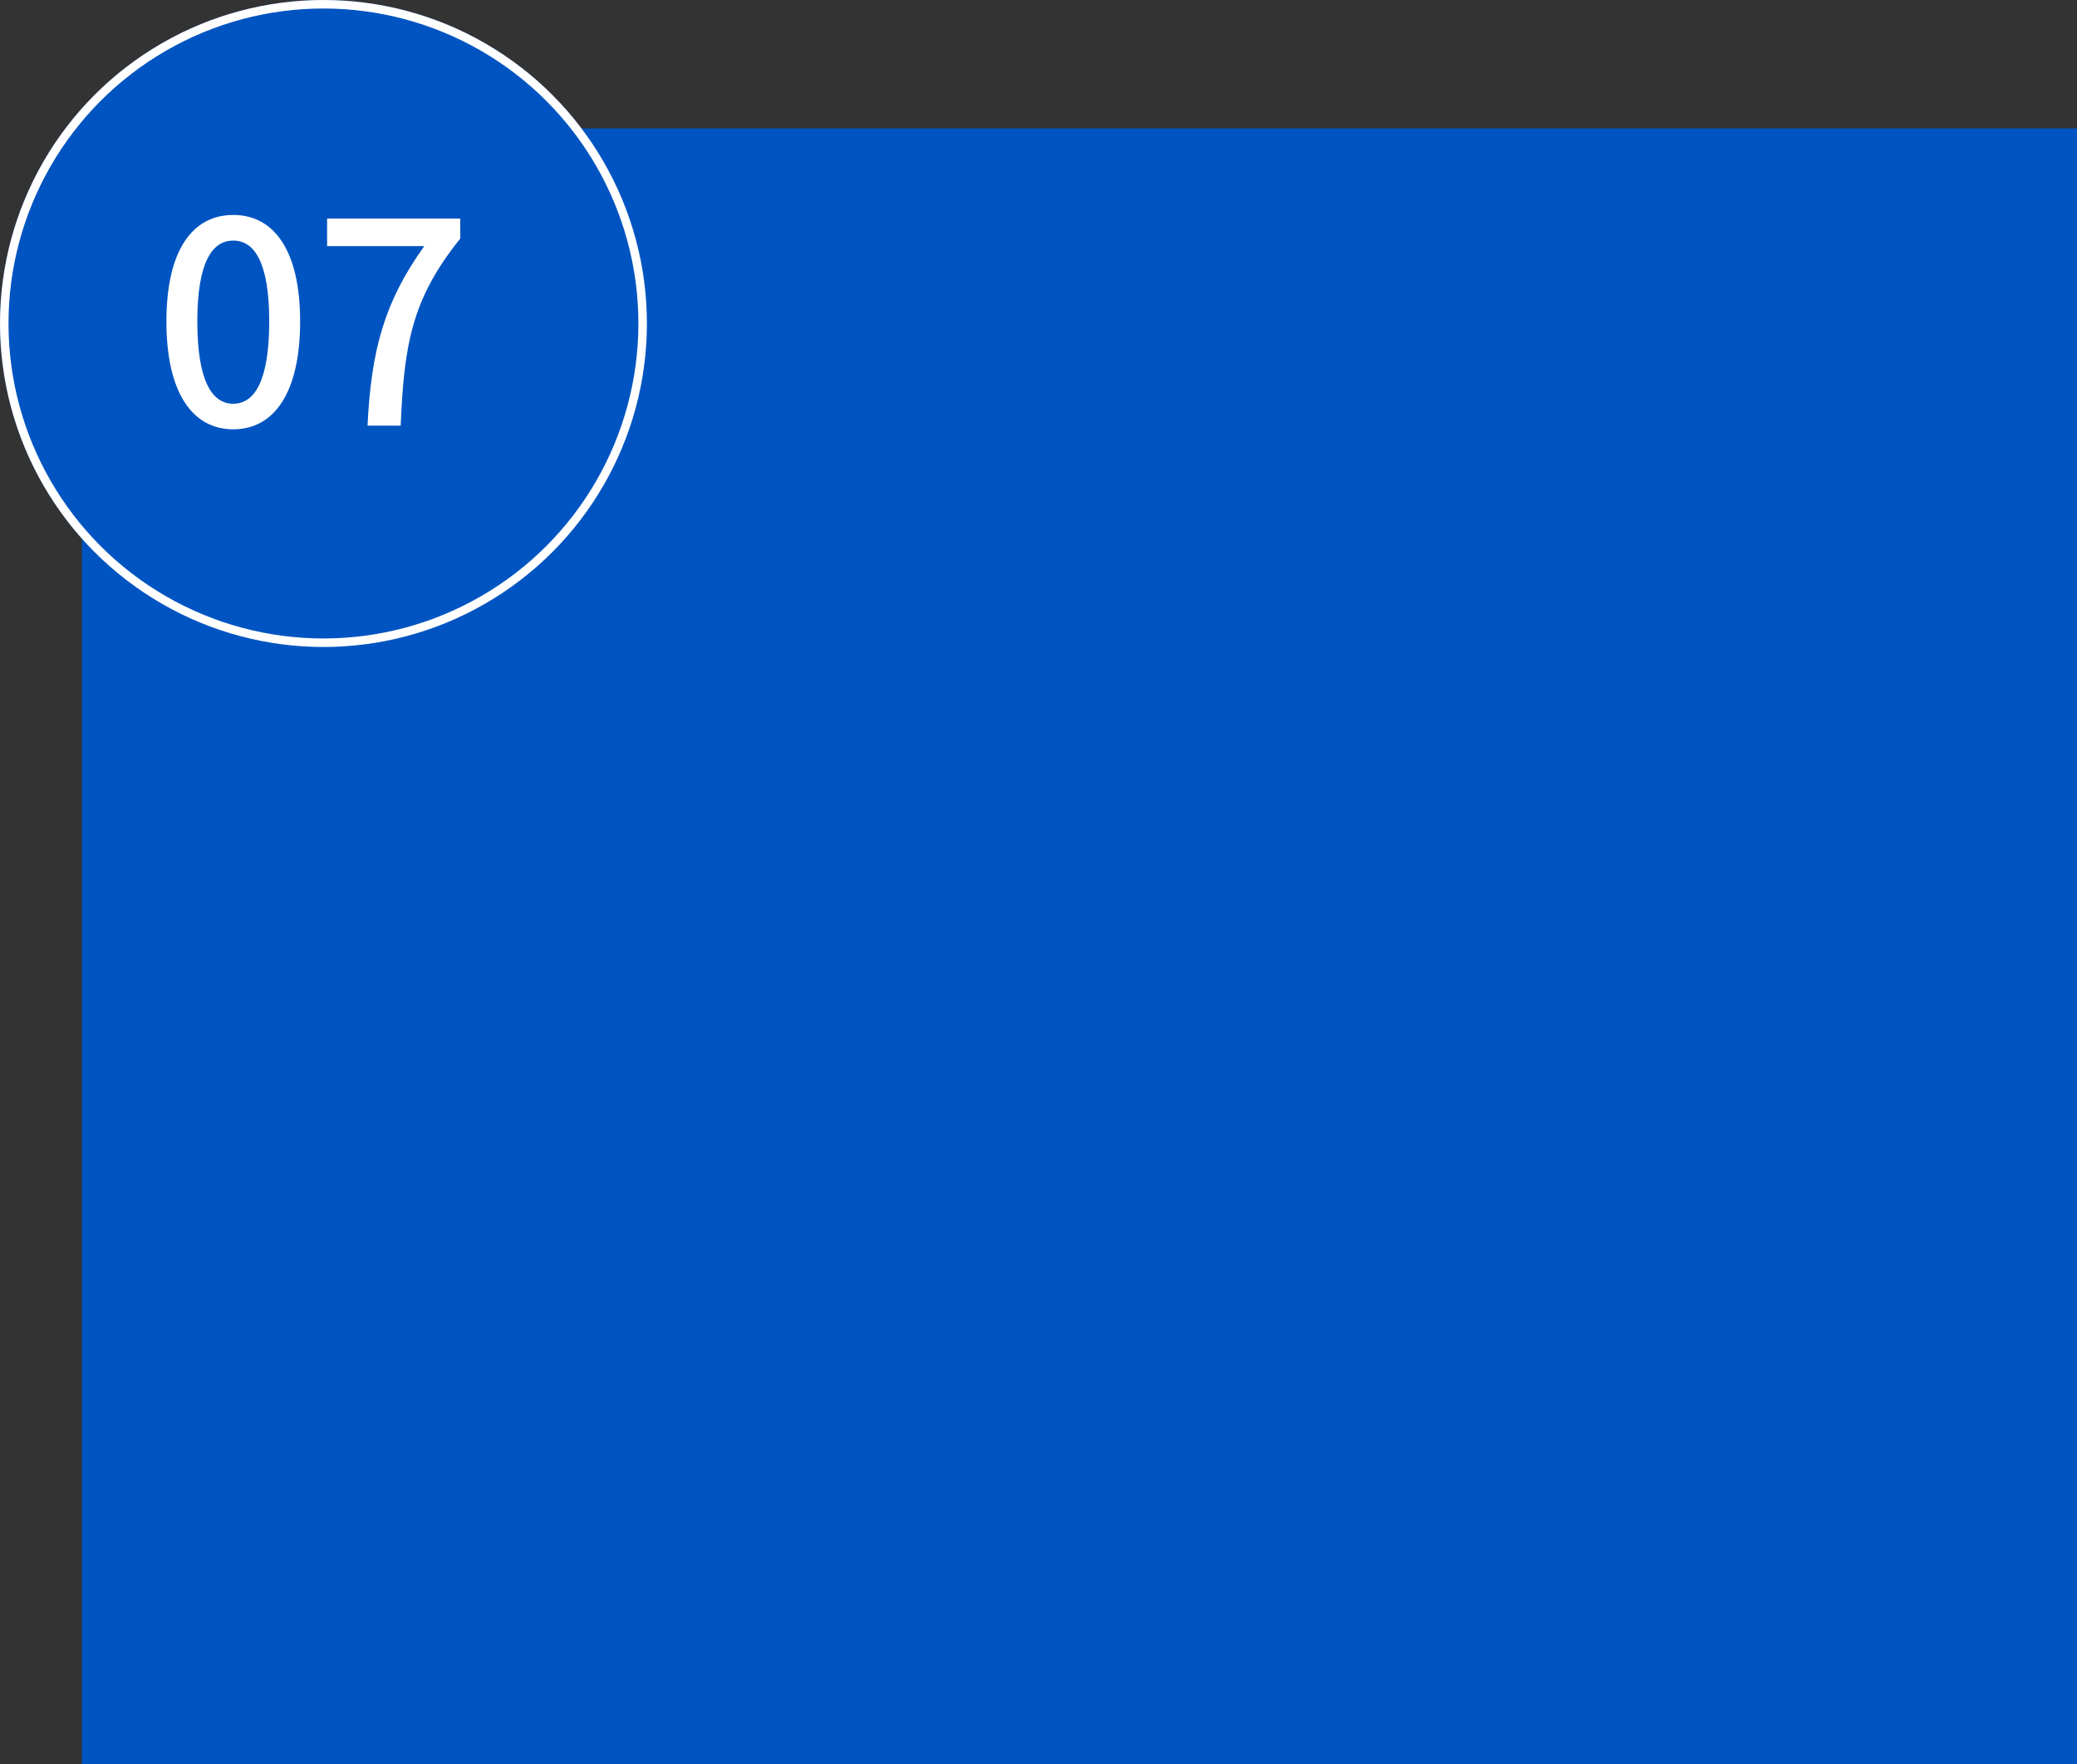
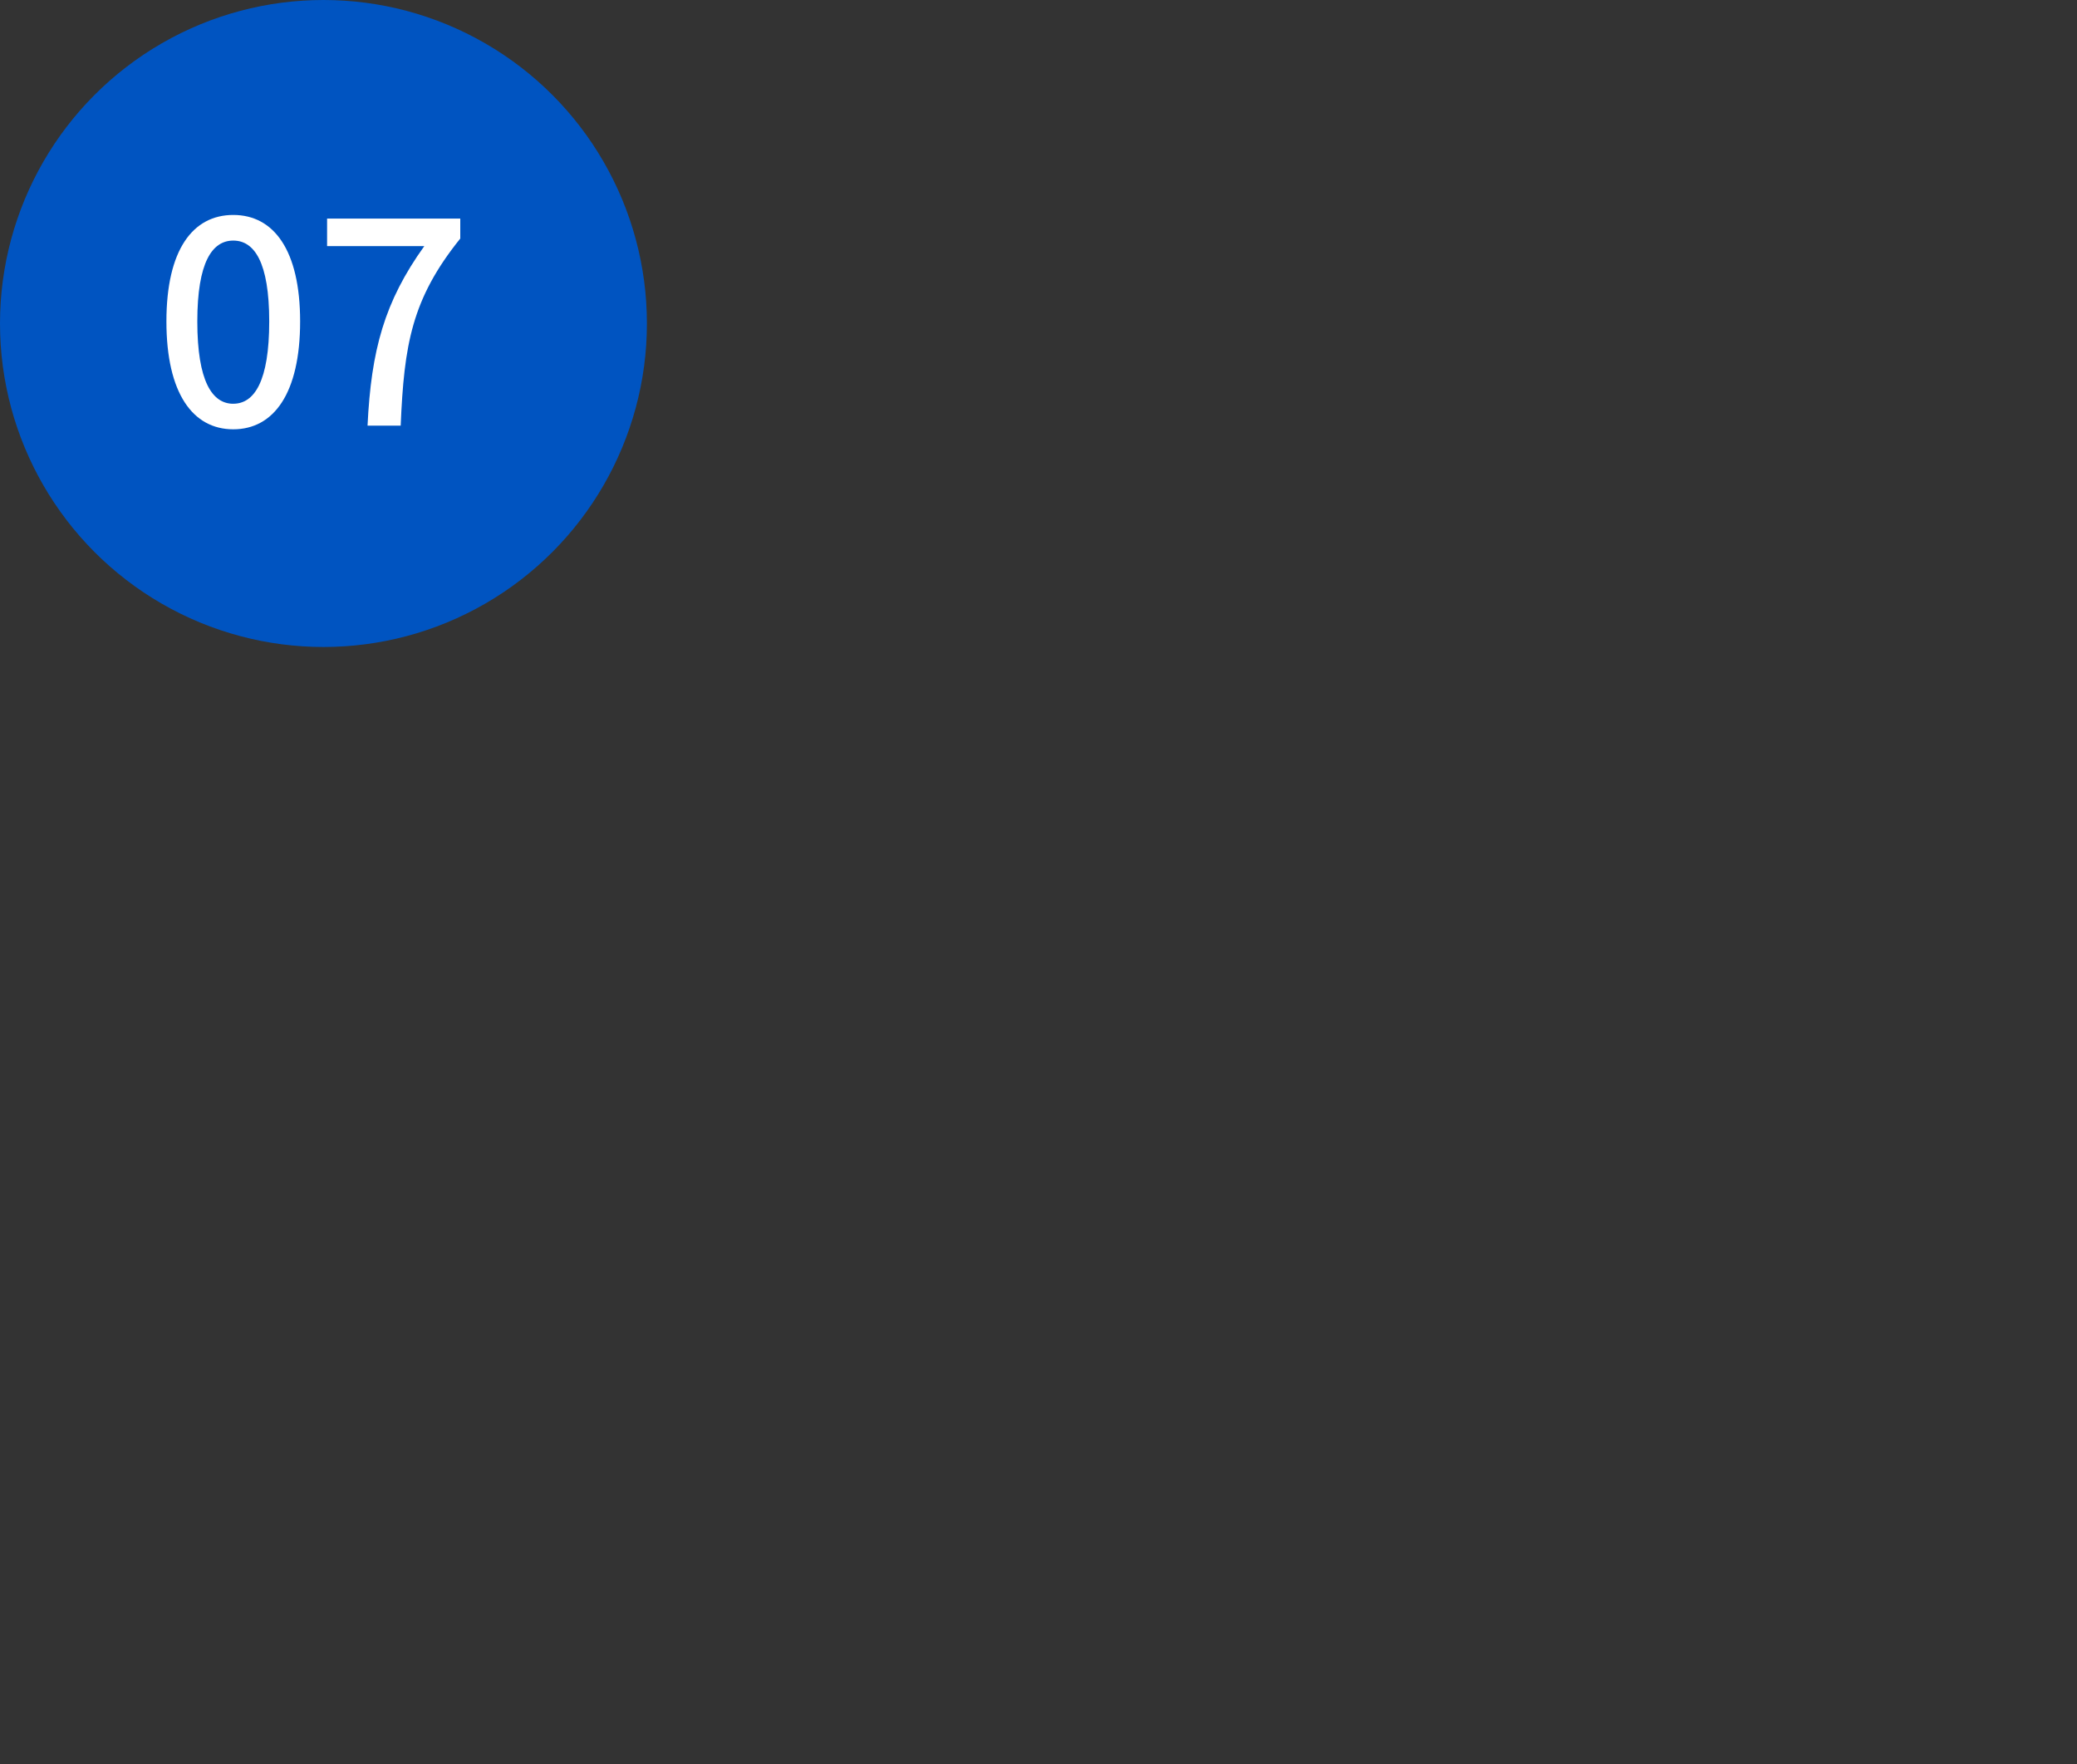
<svg xmlns="http://www.w3.org/2000/svg" width="244.009" height="207.228" viewBox="0 0 244.009 207.228">
  <rect x="0" y="0" width="244.009" height="207.228" fill="#333333" stroke="none" />
  <g id="flow_bg7" transform="translate(-0.148)">
-     <path id="パス_6066" data-name="パス 6066" d="M0,0H234.393V192.143H0Z" transform="translate(9.765 15.085)" fill="#0054c1" />
    <g id="楕円形_212" data-name="楕円形 212" transform="translate(0.148)" fill="#0054c1" stroke="#fff" stroke-width="1">
      <circle cx="38" cy="38" r="38" stroke="none" />
-       <circle cx="38" cy="38" r="37.5" fill="none" />
    </g>
-     <path id="パス_6231" data-name="パス 6231" d="M9.405.429c4.752,0,7.854-4.224,7.854-12.672,0-8.382-3.1-12.507-7.854-12.507S1.551-20.658,1.551-12.243C1.551-3.8,4.653.429,9.405.429Zm0-3c-2.475,0-4.224-2.64-4.224-9.669,0-6.963,1.749-9.5,4.224-9.5s4.224,2.541,4.224,9.5C13.629-5.214,11.88-2.574,9.405-2.574ZM25.179,0h3.894c.4-9.5,1.287-14.883,7-21.978v-2.343H20.427v3.234H31.845C27.159-14.553,25.608-8.877,25.179,0Z" transform="translate(18.148 50)" fill="#fff" />
+     <path id="パス_6231" data-name="パス 6231" d="M9.405.429c4.752,0,7.854-4.224,7.854-12.672,0-8.382-3.1-12.507-7.854-12.507S1.551-20.658,1.551-12.243C1.551-3.8,4.653.429,9.405.429Zm0-3c-2.475,0-4.224-2.64-4.224-9.669,0-6.963,1.749-9.5,4.224-9.5s4.224,2.541,4.224,9.5C13.629-5.214,11.88-2.574,9.405-2.574ZM25.179,0h3.894c.4-9.5,1.287-14.883,7-21.978v-2.343H20.427v3.234H31.845C27.159-14.553,25.608-8.877,25.179,0" transform="translate(18.148 50)" fill="#fff" />
  </g>
</svg>